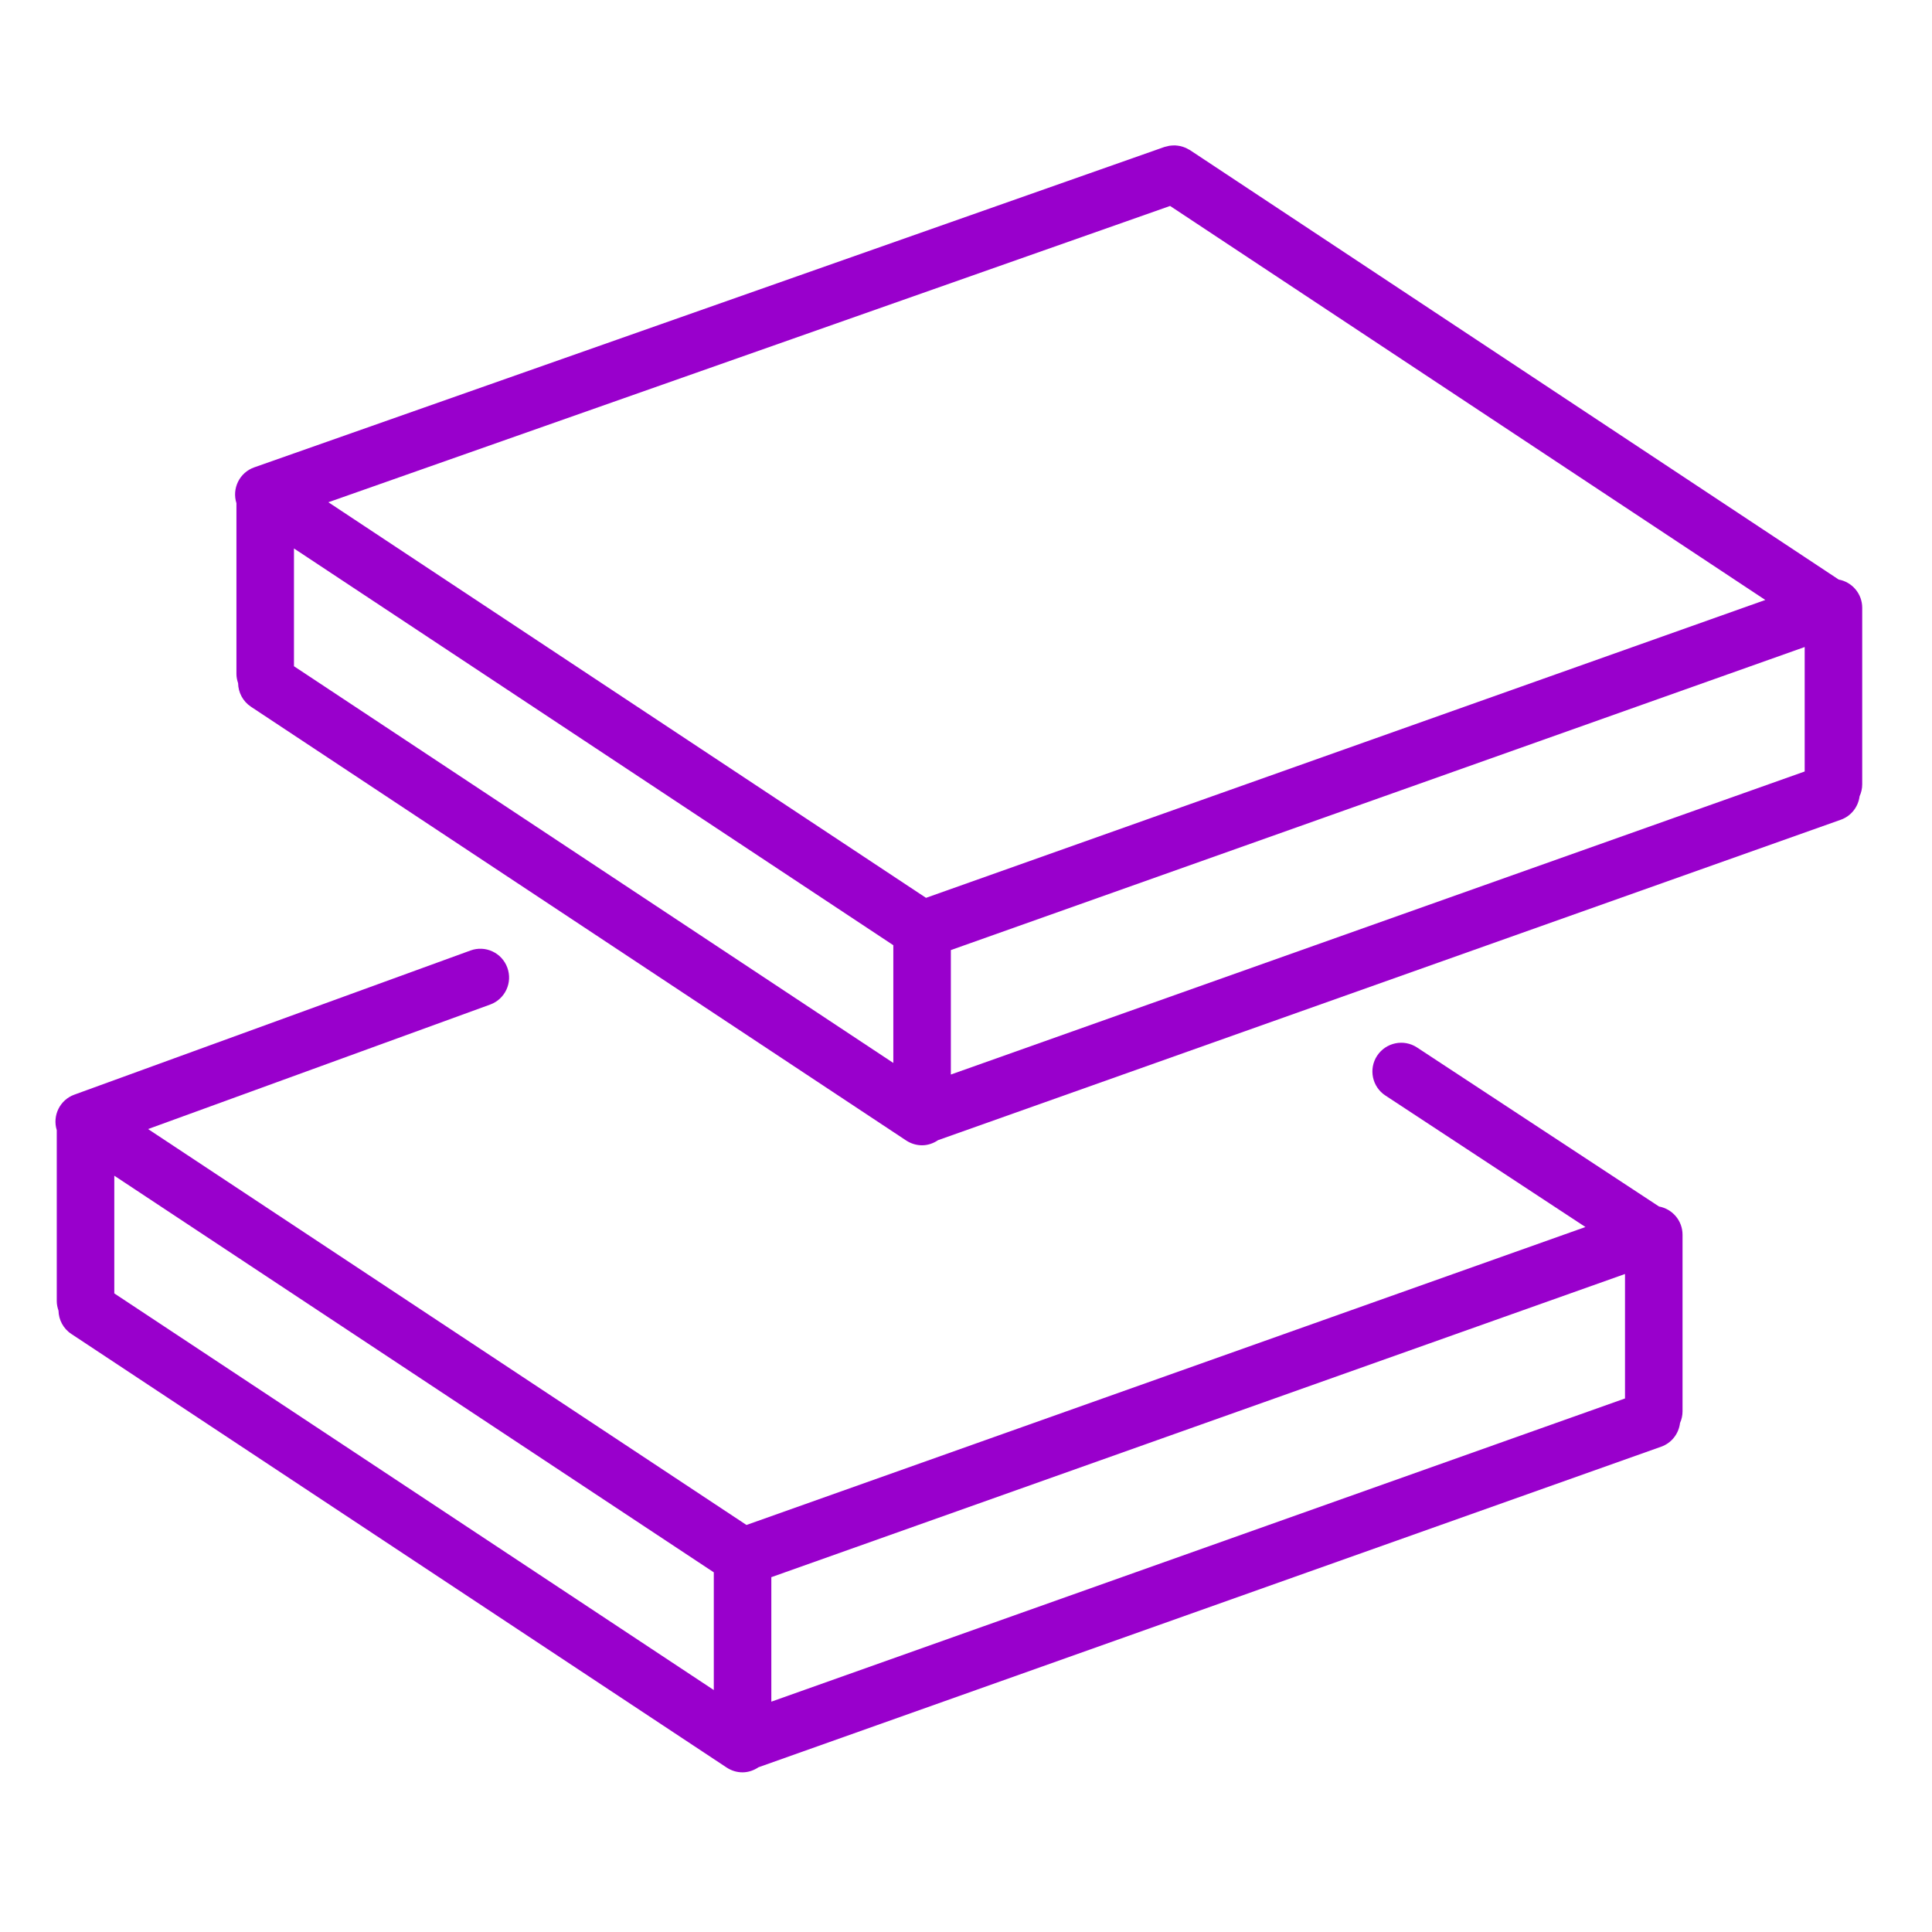
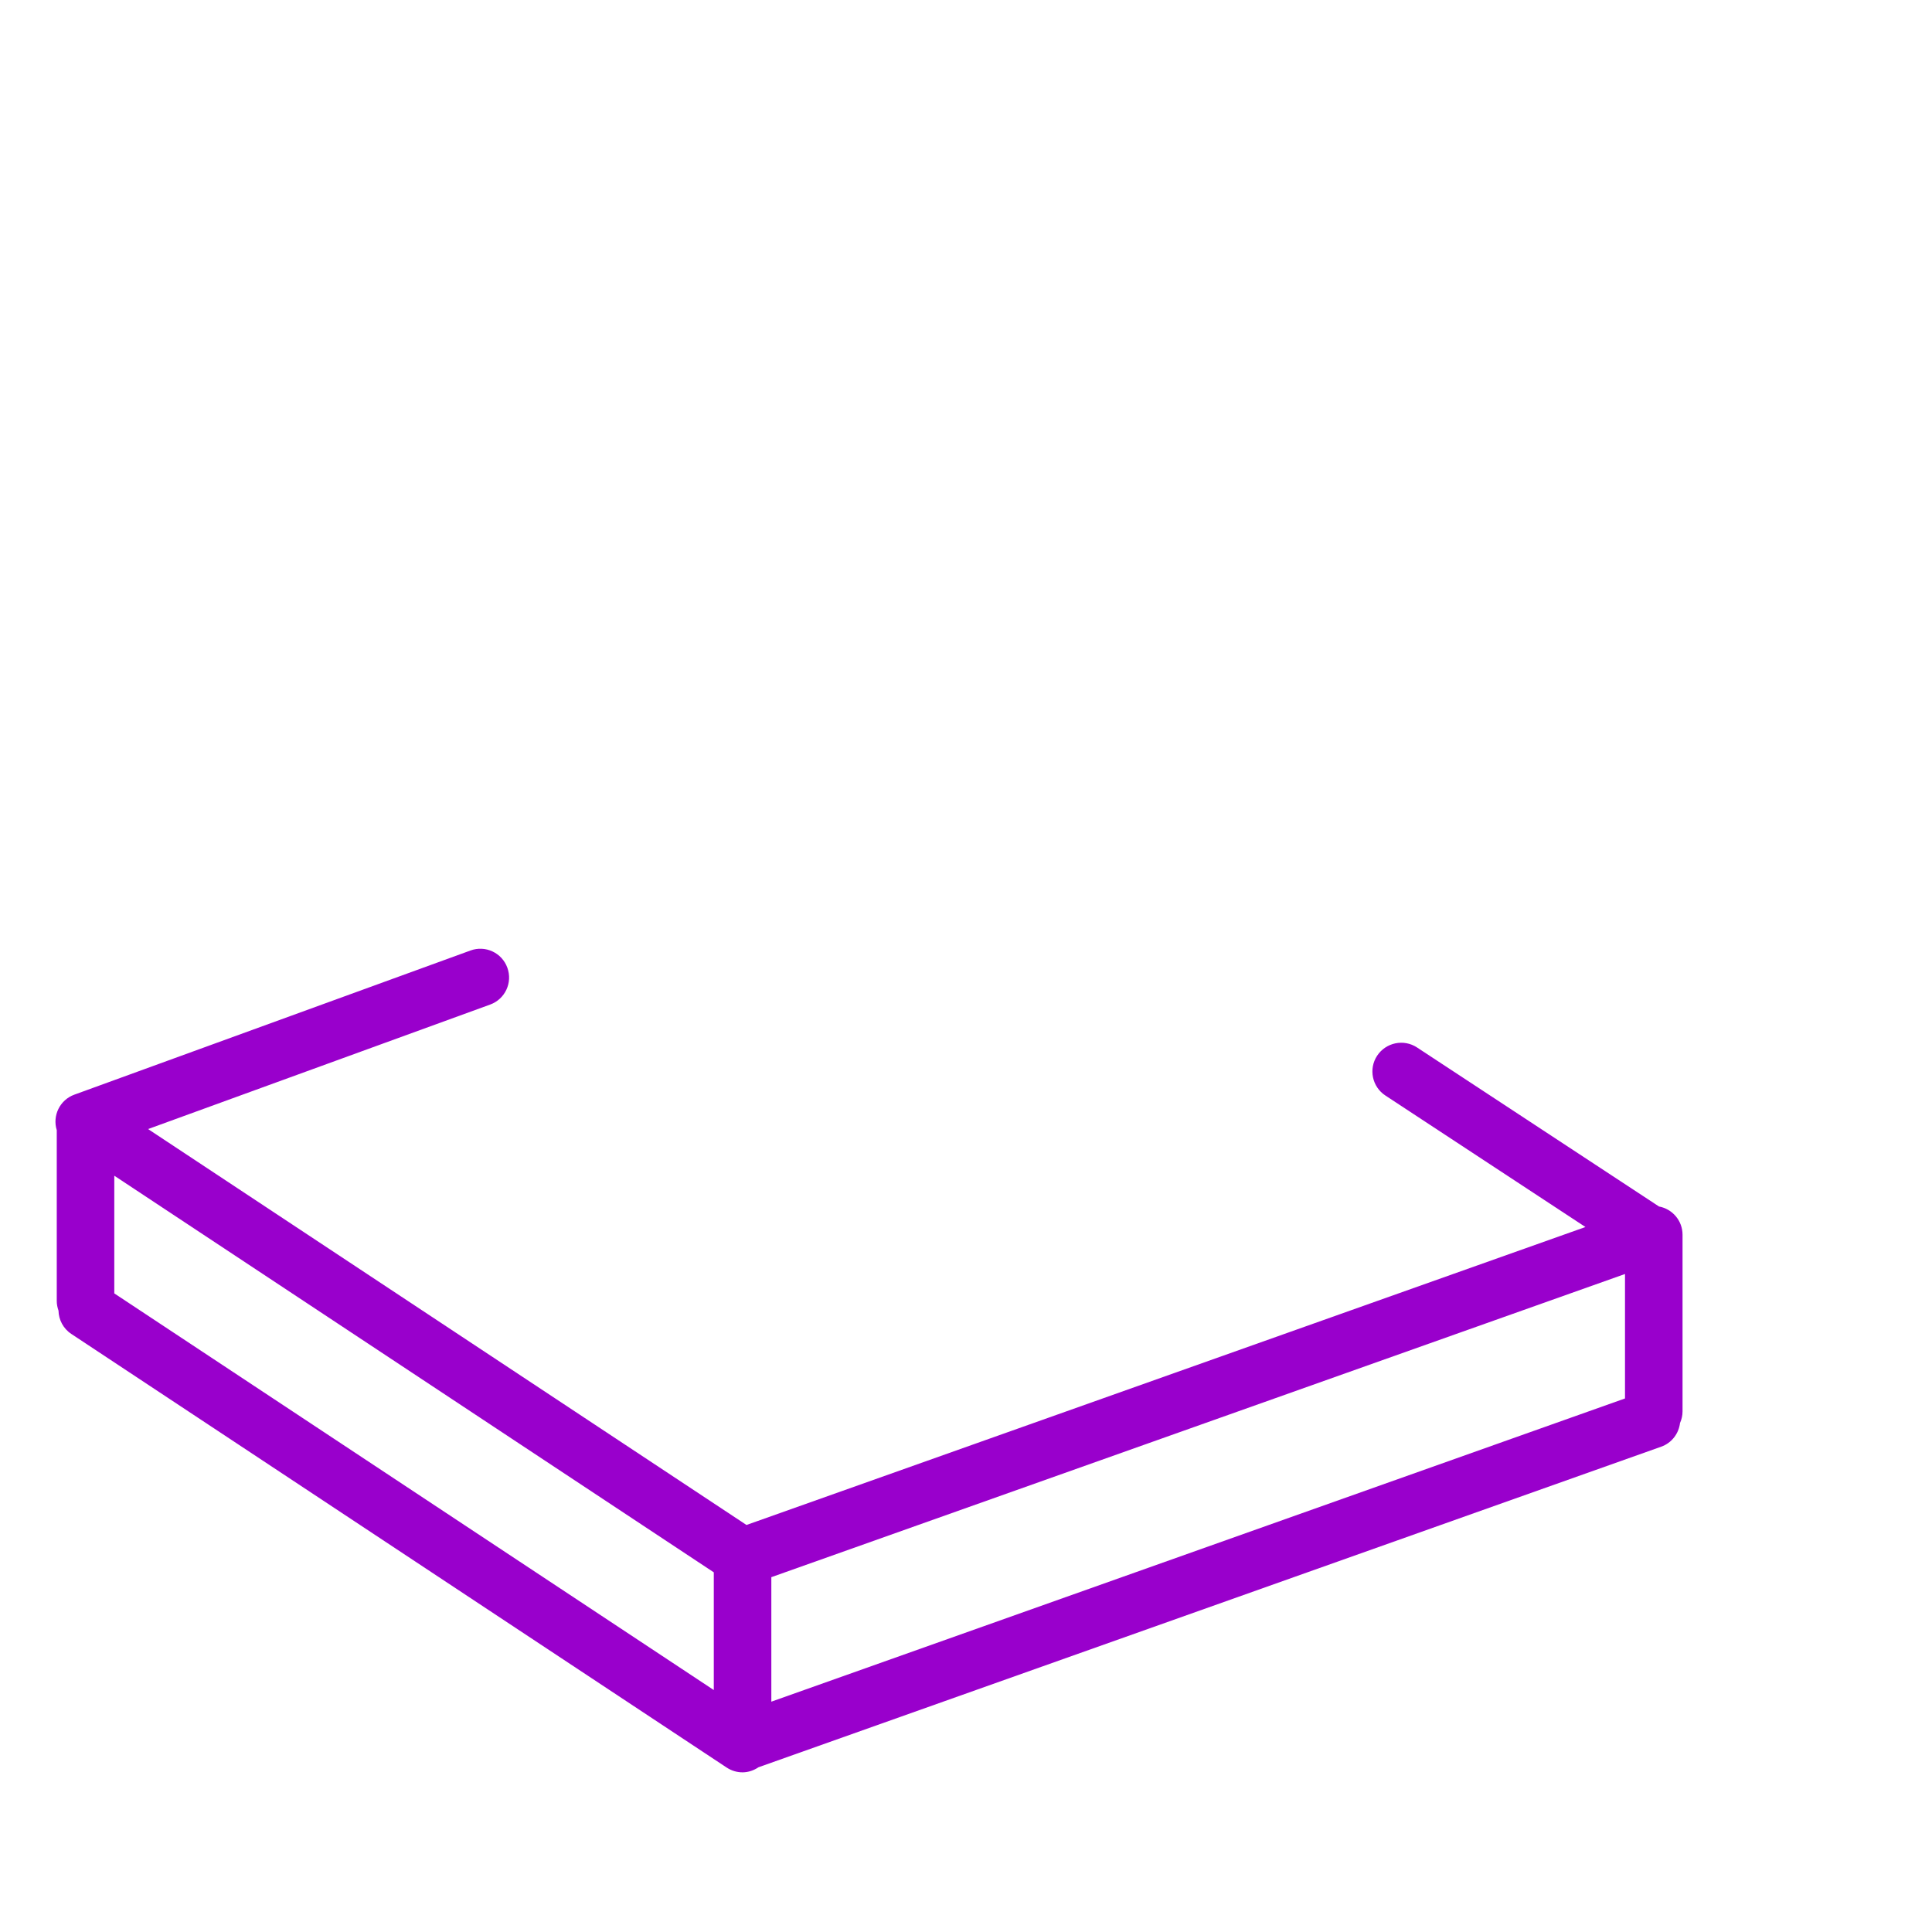
<svg xmlns="http://www.w3.org/2000/svg" width="50" height="50" viewBox="0 0 50 50" fill="none">
-   <path d="M42.935 31.224L36.672 27.108C36.33 26.883 35.867 26.978 35.64 27.322C35.414 27.665 35.51 28.127 35.854 28.352L41.031 31.755L19.319 39.466L3.832 29.22L12.685 25.998C13.072 25.858 13.271 25.43 13.13 25.044C12.99 24.657 12.562 24.457 12.176 24.599L1.923 28.33C1.549 28.466 1.352 28.872 1.469 29.248V33.672C1.469 33.759 1.487 33.841 1.514 33.919C1.519 34.154 1.635 34.383 1.847 34.523L18.806 45.744C18.933 45.828 19.076 45.868 19.217 45.868C19.364 45.868 19.507 45.819 19.631 45.736L42.992 37.44C43.267 37.342 43.446 37.099 43.479 36.827C43.52 36.735 43.544 36.633 43.544 36.525V31.955C43.544 31.59 43.281 31.288 42.935 31.224ZM2.958 30.427L18.473 40.692V43.738L2.958 33.473V30.427ZM19.962 40.817L42.055 32.971V36.192L19.962 44.039V40.817Z" fill="#90C" />
-   <path d="M48.194 15.729C48.194 15.365 47.932 15.063 47.586 14.999L30.795 3.884C30.781 3.875 30.767 3.87 30.753 3.862C30.73 3.849 30.708 3.836 30.684 3.826C30.661 3.816 30.638 3.808 30.615 3.8C30.593 3.793 30.571 3.786 30.548 3.781C30.523 3.776 30.498 3.772 30.473 3.769C30.451 3.767 30.428 3.764 30.406 3.763C30.38 3.763 30.355 3.764 30.329 3.766C30.306 3.768 30.284 3.77 30.261 3.773C30.235 3.778 30.209 3.785 30.183 3.792C30.168 3.797 30.153 3.798 30.137 3.803L6.58 12.095C6.199 12.229 5.998 12.641 6.119 13.023V17.441C6.119 17.525 6.136 17.605 6.162 17.68C6.166 17.918 6.283 18.15 6.496 18.291L23.452 29.516C23.579 29.599 23.721 29.64 23.863 29.64C24.011 29.64 24.154 29.591 24.278 29.507L47.639 21.215C47.913 21.118 48.092 20.876 48.126 20.607C48.169 20.513 48.194 20.409 48.194 20.299V15.729ZM30.282 5.33L45.686 15.527L23.965 23.236L8.498 12.998L30.282 5.33ZM7.608 14.194L23.119 24.462V27.509L7.608 17.242V14.194ZM24.608 24.588L46.705 16.745V19.966L24.608 27.809V24.588Z" fill="#90C" />
+   <path d="M42.935 31.224L36.672 27.108C36.33 26.883 35.867 26.978 35.64 27.322C35.414 27.665 35.51 28.127 35.854 28.352L41.031 31.755L19.319 39.466L3.832 29.22L12.685 25.998C13.072 25.858 13.271 25.43 13.13 25.044C12.99 24.657 12.562 24.457 12.176 24.599L1.923 28.33C1.549 28.466 1.352 28.872 1.469 29.248V33.672C1.469 33.759 1.487 33.841 1.514 33.919C1.519 34.154 1.635 34.383 1.847 34.523L18.806 45.744C18.933 45.828 19.076 45.868 19.217 45.868C19.364 45.868 19.507 45.819 19.631 45.736L42.992 37.44C43.267 37.342 43.446 37.099 43.479 36.827C43.52 36.735 43.544 36.633 43.544 36.525V31.955C43.544 31.59 43.281 31.288 42.935 31.224ZM2.958 30.427L18.473 40.692V43.738L2.958 33.473ZM19.962 40.817L42.055 32.971V36.192L19.962 44.039V40.817Z" fill="#90C" />
</svg>